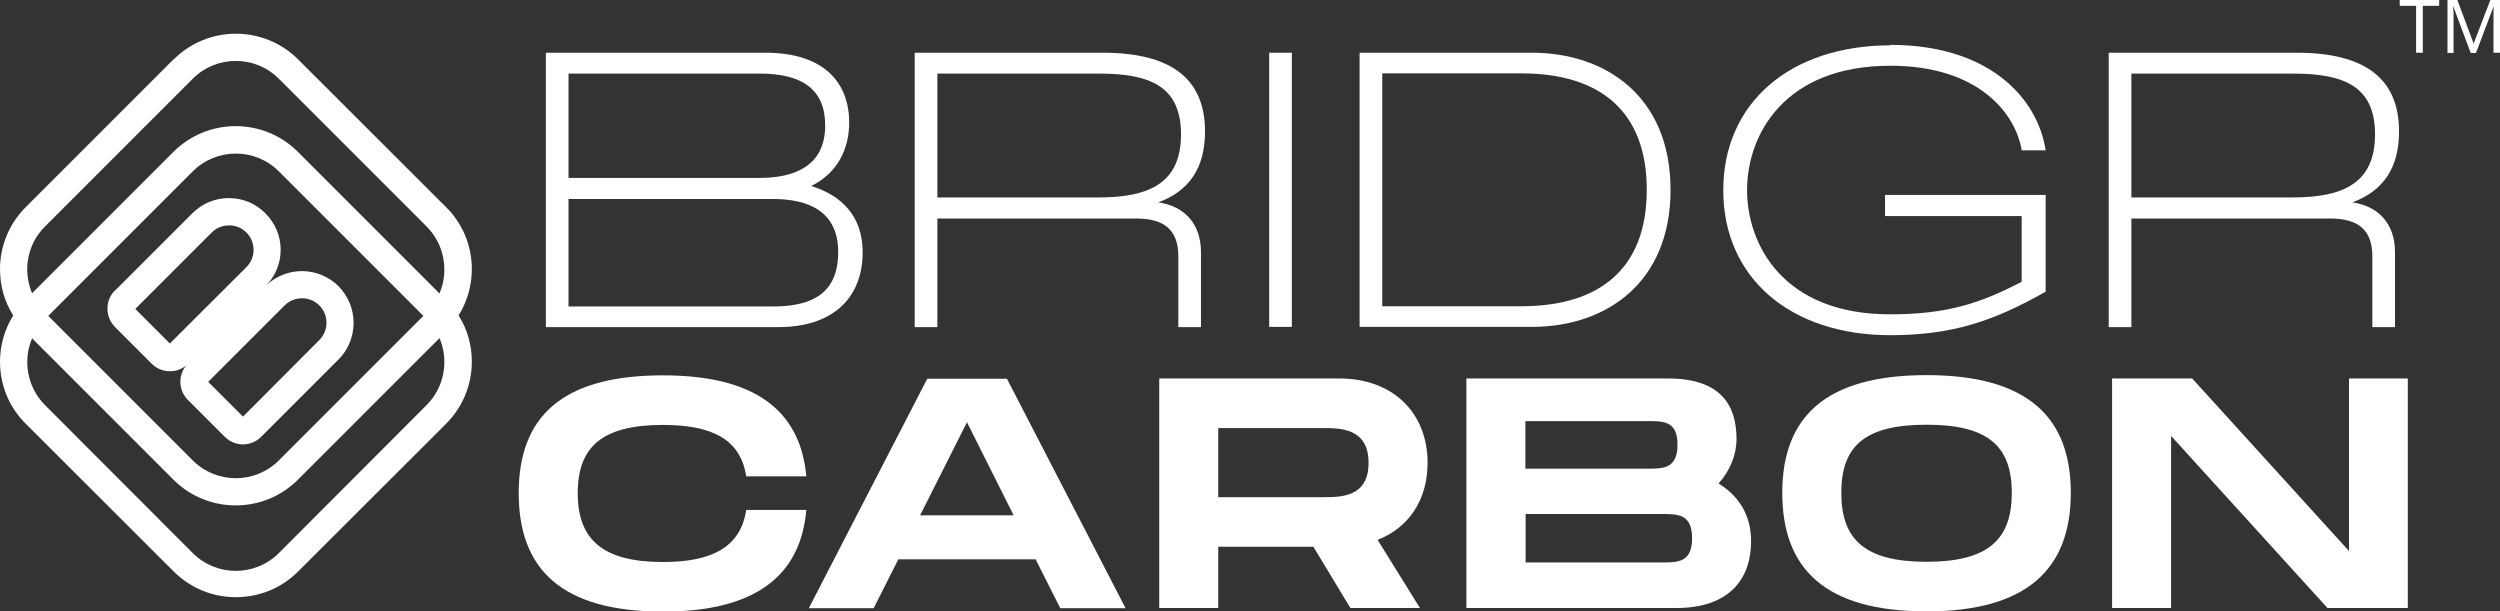
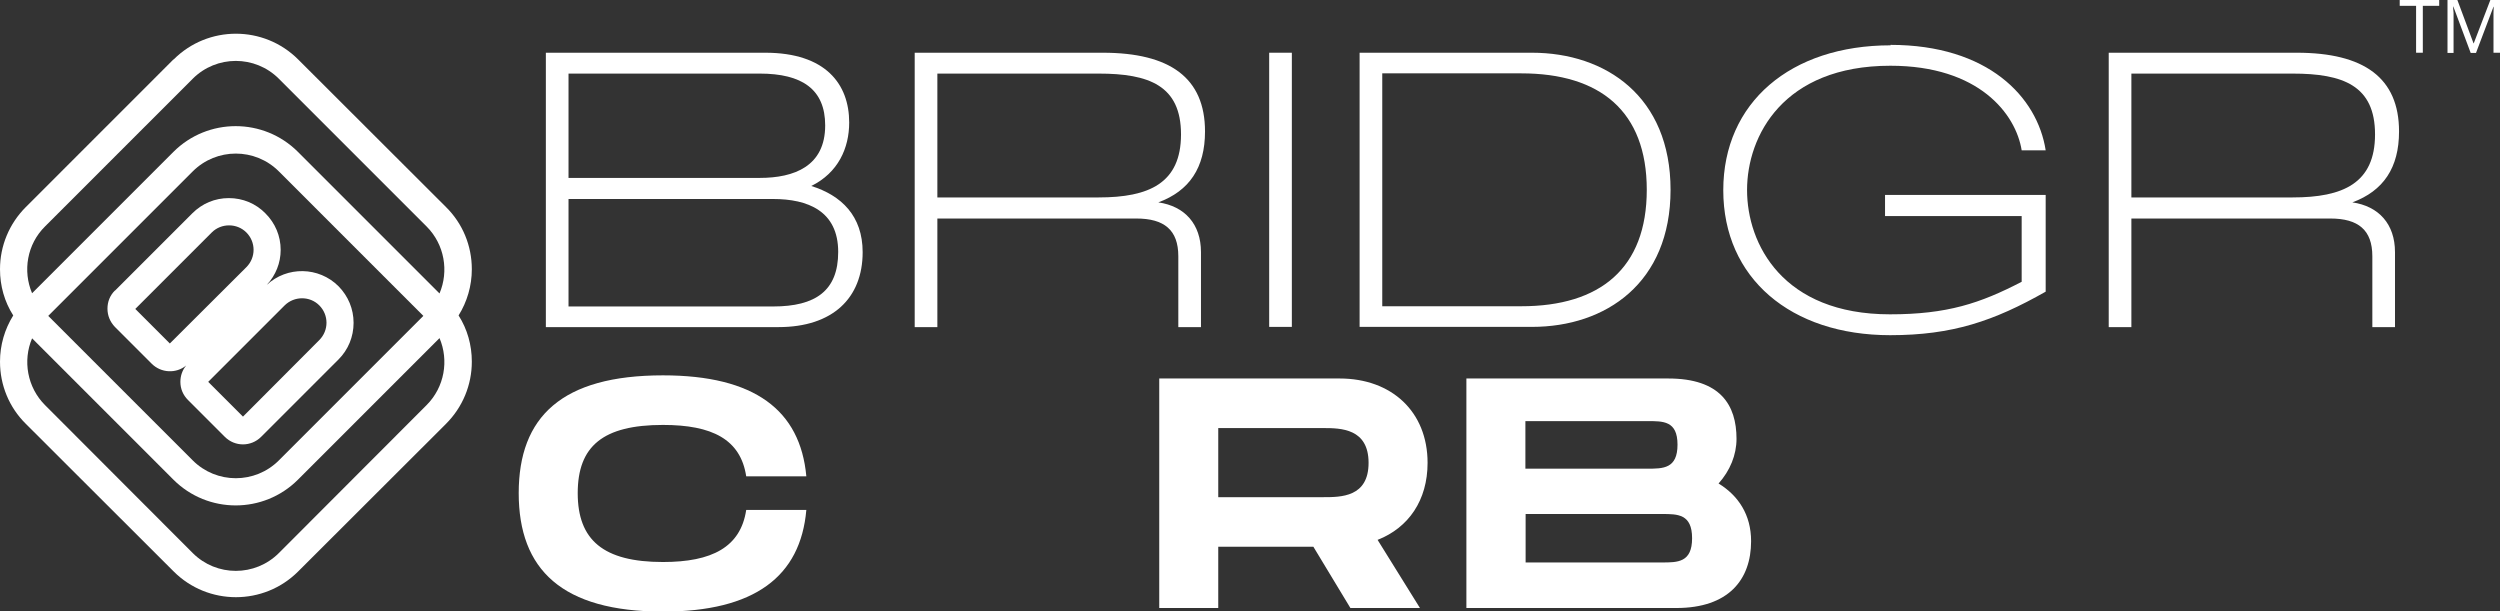
<svg xmlns="http://www.w3.org/2000/svg" id="Layer_2" data-name="Layer 2" viewBox="0 0 111.43 27.25">
  <rect x="0" y="0" width="111.43" height="27.25" fill="#333333" stroke="none" />
  <defs>
    <style> .cls-1 { fill: #fff; stroke-width: 0px; } </style>
  </defs>
  <g id="Layer_1-2" data-name="Layer 1">
    <g>
      <g>
        <g>
          <path class="cls-1" d="m24.33,14.58V2.35h9.78c2.69,0,3.74,1.4,3.74,3.11,0,1.14-.49,2.24-1.69,2.83,1.34.42,2.29,1.33,2.29,2.95,0,2.04-1.33,3.34-3.75,3.34h-10.36Zm1.01-6.65h8.52c1.54,0,2.92-.52,2.92-2.34,0-1.61-1.03-2.31-2.92-2.31h-8.52v4.65Zm0,5.73h9.12c1.89,0,2.9-.7,2.9-2.43,0-1.83-1.36-2.36-2.9-2.36h-9.12v4.79Z" />
          <path class="cls-1" d="m53.53,11.24v3.34h-1.01v-3.16c0-1.17-.63-1.68-1.87-1.68h-8.87v4.84h-1.01V2.35h8.38c3,0,4.56,1.12,4.56,3.51,0,1.62-.7,2.65-2.08,3.16,1.17.17,1.9.96,1.9,2.22Zm-11.75-7.96v5.52h7.19c2.24,0,3.67-.63,3.67-2.81s-1.43-2.71-3.67-2.71h-7.19Z" />
          <path class="cls-1" d="m57.58,2.35v12.22h-1.01V2.35h1.01Z" />
          <path class="cls-1" d="m68.28,2.35c3.3,0,6.18,1.96,6.18,6.11s-2.88,6.11-6.18,6.11h-7.68V2.35h7.68Zm-6.67,11.3h6.2c3.51,0,5.59-1.69,5.59-5.19s-2.08-5.19-5.59-5.19h-6.2v10.37Z" />
          <path class="cls-1" d="m84.26,2c4.35,0,6.55,2.32,6.92,4.7h-1.07c-.26-1.62-1.9-3.77-5.85-3.77-4.78,0-6.39,3.13-6.39,5.54s1.59,5.54,6.37,5.54c2.55,0,4.02-.49,5.87-1.45v-2.93h-6.09v-.94h7.16v4.31c-2.31,1.31-4.16,1.94-6.93,1.94-4.44,0-7.44-2.55-7.44-6.46s3-6.46,7.46-6.46Z" />
          <path class="cls-1" d="m106.75,11.24v3.34h-1.01v-3.16c0-1.17-.63-1.68-1.87-1.68h-8.87v4.84h-1.01V2.35h8.38c3,0,4.56,1.12,4.56,3.51,0,1.62-.7,2.65-2.08,3.16,1.17.17,1.9.96,1.9,2.22Zm-11.75-7.96v5.52h7.19c2.24,0,3.67-.63,3.67-2.81s-1.43-2.71-3.67-2.71h-7.19Z" />
          <path class="cls-1" d="m29.55,16.73c4.08,0,6.12,1.55,6.39,4.5h-2.68c-.25-1.65-1.52-2.29-3.71-2.29-2.68,0-3.8.95-3.8,3.04s1.14,3.07,3.8,3.07c2.18,0,3.46-.66,3.71-2.32h2.68c-.26,2.97-2.31,4.53-6.39,4.53-4.5,0-6.43-1.87-6.43-5.28s1.93-5.25,6.43-5.25Z" />
-           <path class="cls-1" d="m46.16,24.93h-6.12l-1.1,2.18h-2.89l5.28-10.23h3.55l5.29,10.23h-2.91l-1.1-2.18Zm-.98-1.96l-2.08-4.15-2.09,4.15h4.17Z" />
          <path class="cls-1" d="m61.4,24.06l1.89,3.04h-3.1l-1.65-2.73h-4.24v2.73h-2.63v-10.23h8.04c2.32,0,3.92,1.48,3.92,3.76,0,1.67-.85,2.89-2.22,3.43Zm-7.1-1.9h4.68c.79,0,2.02,0,2.02-1.53s-1.23-1.55-2.02-1.55h-4.68v3.08Z" />
          <path class="cls-1" d="m78.05,24.12c0,1.72-1.01,2.98-3.33,2.98h-9.36v-10.23h9c2.32,0,3.04,1.18,3.04,2.69,0,.72-.29,1.42-.8,1.99.88.54,1.45,1.39,1.45,2.57Zm-10.06-3.23h5.44c.7,0,1.34,0,1.34-1.07s-.64-1.05-1.36-1.05h-5.42v2.12Zm7.43,3.1c0-1.08-.64-1.08-1.34-1.08h-6.08v2.16h6.08c.7,0,1.34,0,1.34-1.08Z" />
-           <path class="cls-1" d="m79.44,21.97c0-3.39,1.93-5.25,6.43-5.25s6.43,1.87,6.43,5.25-1.94,5.28-6.43,5.28-6.43-1.87-6.43-5.28Zm10.23,0c0-2.08-1.05-3.04-3.8-3.04s-3.8.95-3.8,3.04,1.07,3.07,3.8,3.07,3.8-.98,3.8-3.07Z" />
-           <path class="cls-1" d="m107.32,16.87v10.23h-3.58l-6.97-7.67v7.67h-2.63v-10.23h3.57l6.99,7.69v-7.69h2.63Z" />
        </g>
        <g>
          <path class="cls-1" d="m7.73,2.65L1.15,9.23c-.74.74-1.15,1.73-1.15,2.77,0,.74.2,1.45.59,2.06-.38.61-.59,1.32-.59,2.06,0,1.05.41,2.04,1.15,2.77l6.59,6.58c1.53,1.53,4.02,1.53,5.55,0l6.59-6.58c.74-.74,1.15-1.73,1.15-2.77,0-.74-.2-1.45-.59-2.06.38-.61.59-1.32.59-2.06,0-1.05-.41-2.04-1.15-2.77l-6.59-6.58c-1.53-1.53-4.02-1.53-5.55,0Zm11.86,10.43l-6.31-6.31c-1.53-1.53-4.02-1.53-5.55,0L1.43,13.07c-.42-.99-.23-2.18.58-2.98l6.58-6.58c1.06-1.06,2.78-1.06,3.84,0l6.58,6.58c.81.81,1,2,.58,2.99Zm-.58,4.98l-6.58,6.59c-1.06,1.06-2.78,1.06-3.84,0l-6.58-6.59c-.8-.8-1-1.99-.58-2.98l6.3,6.3c1.53,1.53,4.02,1.53,5.55,0l6.31-6.31c.42.99.23,2.18-.58,2.99Zm-.14-3.98l-6.44,6.44c-1.06,1.06-2.78,1.06-3.84,0l-6.44-6.44,6.44-6.44c1.06-1.06,2.78-1.06,3.84,0l6.44,6.44Z" />
          <path class="cls-1" d="m5.12,12.95c-.22.22-.33.5-.33.81s.12.59.33.81l1.64,1.64c.42.42,1.09.45,1.54.08-.17.2-.26.46-.26.73,0,.31.12.59.34.81l1.64,1.64c.45.45,1.17.45,1.62,0l3.45-3.45c.43-.43.67-1.01.67-1.63s-.24-1.19-.67-1.63c-.88-.88-2.3-.9-3.2-.06.4-.43.62-.98.62-1.56,0-.62-.24-1.19-.68-1.63-.43-.44-1.01-.68-1.63-.68s-1.19.24-1.63.68l-3.45,3.45Zm5.86-2.59c.43.43.43,1.12,0,1.55l-3.41,3.4-1.54-1.54,3.41-3.41c.42-.42,1.12-.42,1.54,0Zm3.25,3.25c.43.43.43,1.12,0,1.55l-3.4,3.41-1.55-1.55,3.41-3.41c.43-.42,1.12-.42,1.54,0Z" />
        </g>
      </g>
      <g>
        <path class="cls-1" d="m107.99,2.35h-.3V.26h-.73v-.26h1.76v.26h-.73v2.09Z" />
        <path class="cls-1" d="m110.12,2.35l-.77-2.06h-.01c0,.07.01.16.02.28,0,.12,0,.24,0,.36v1.43h-.27V0h.44l.72,1.93h.01l.74-1.93h.43v2.35h-.29V.91c0-.11,0-.23,0-.34,0-.11.01-.2.01-.27h-.01l-.78,2.06h-.24Z" />
      </g>
    </g>
  </g>
</svg>